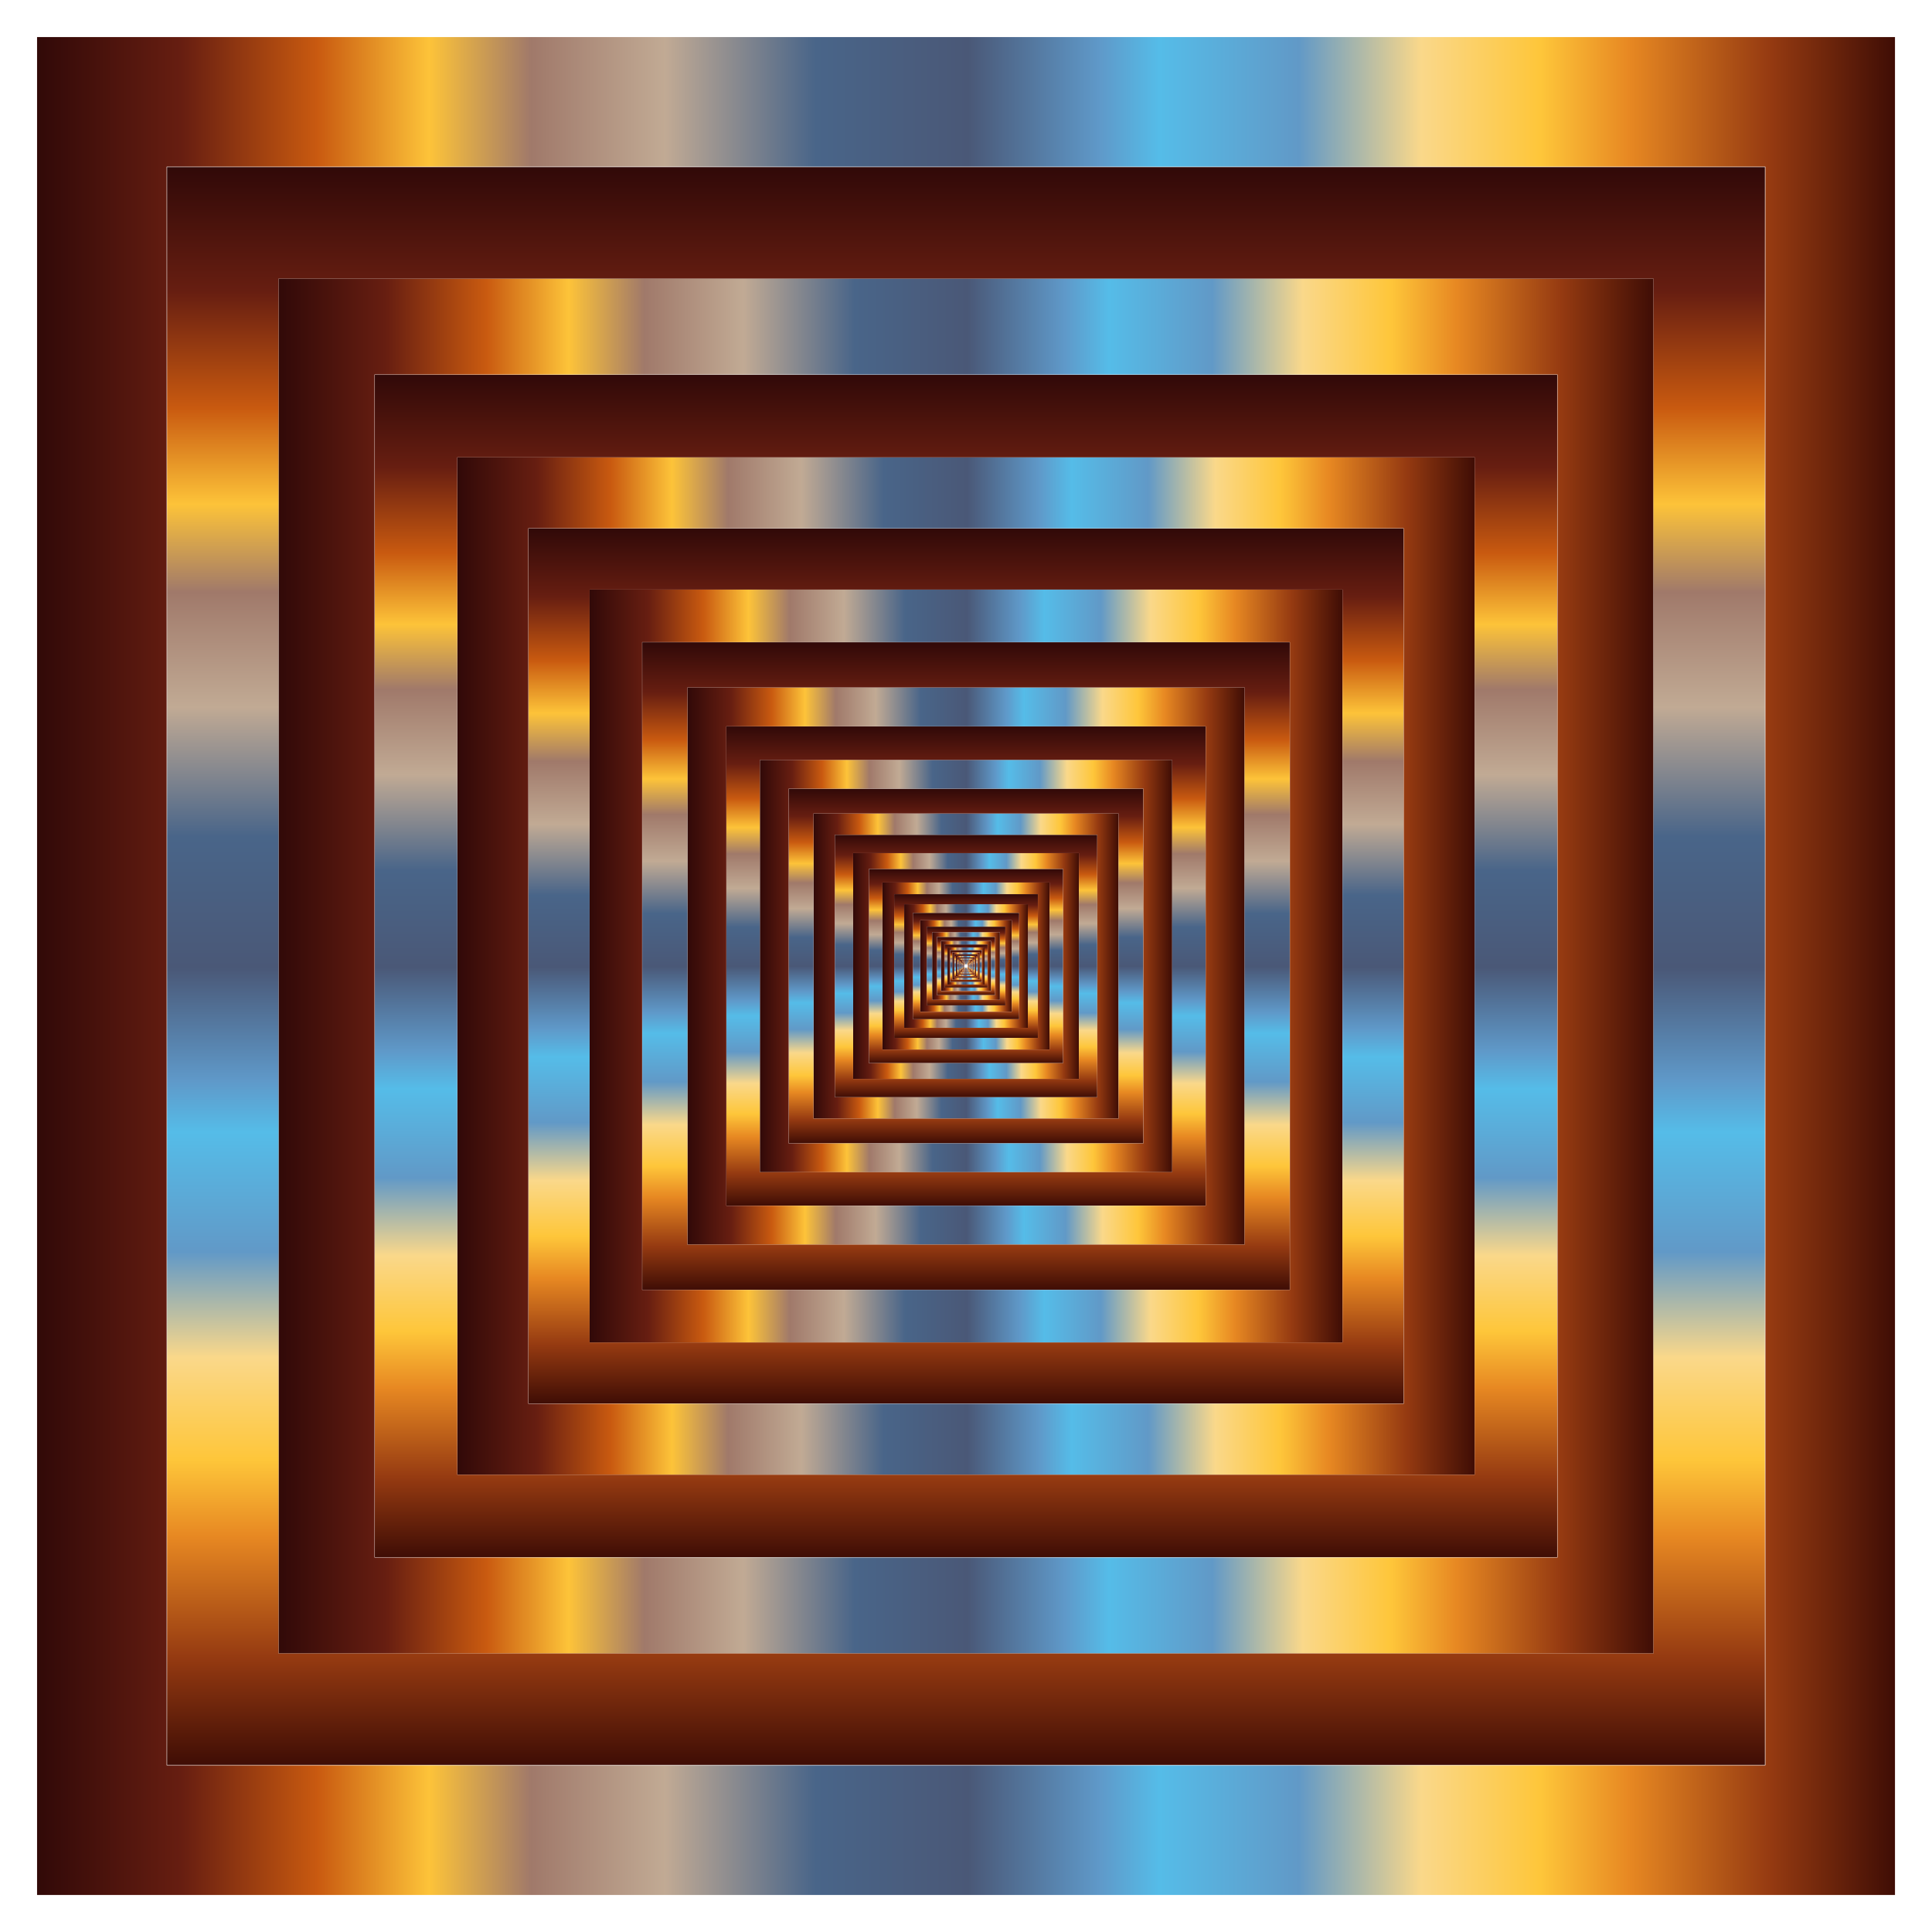
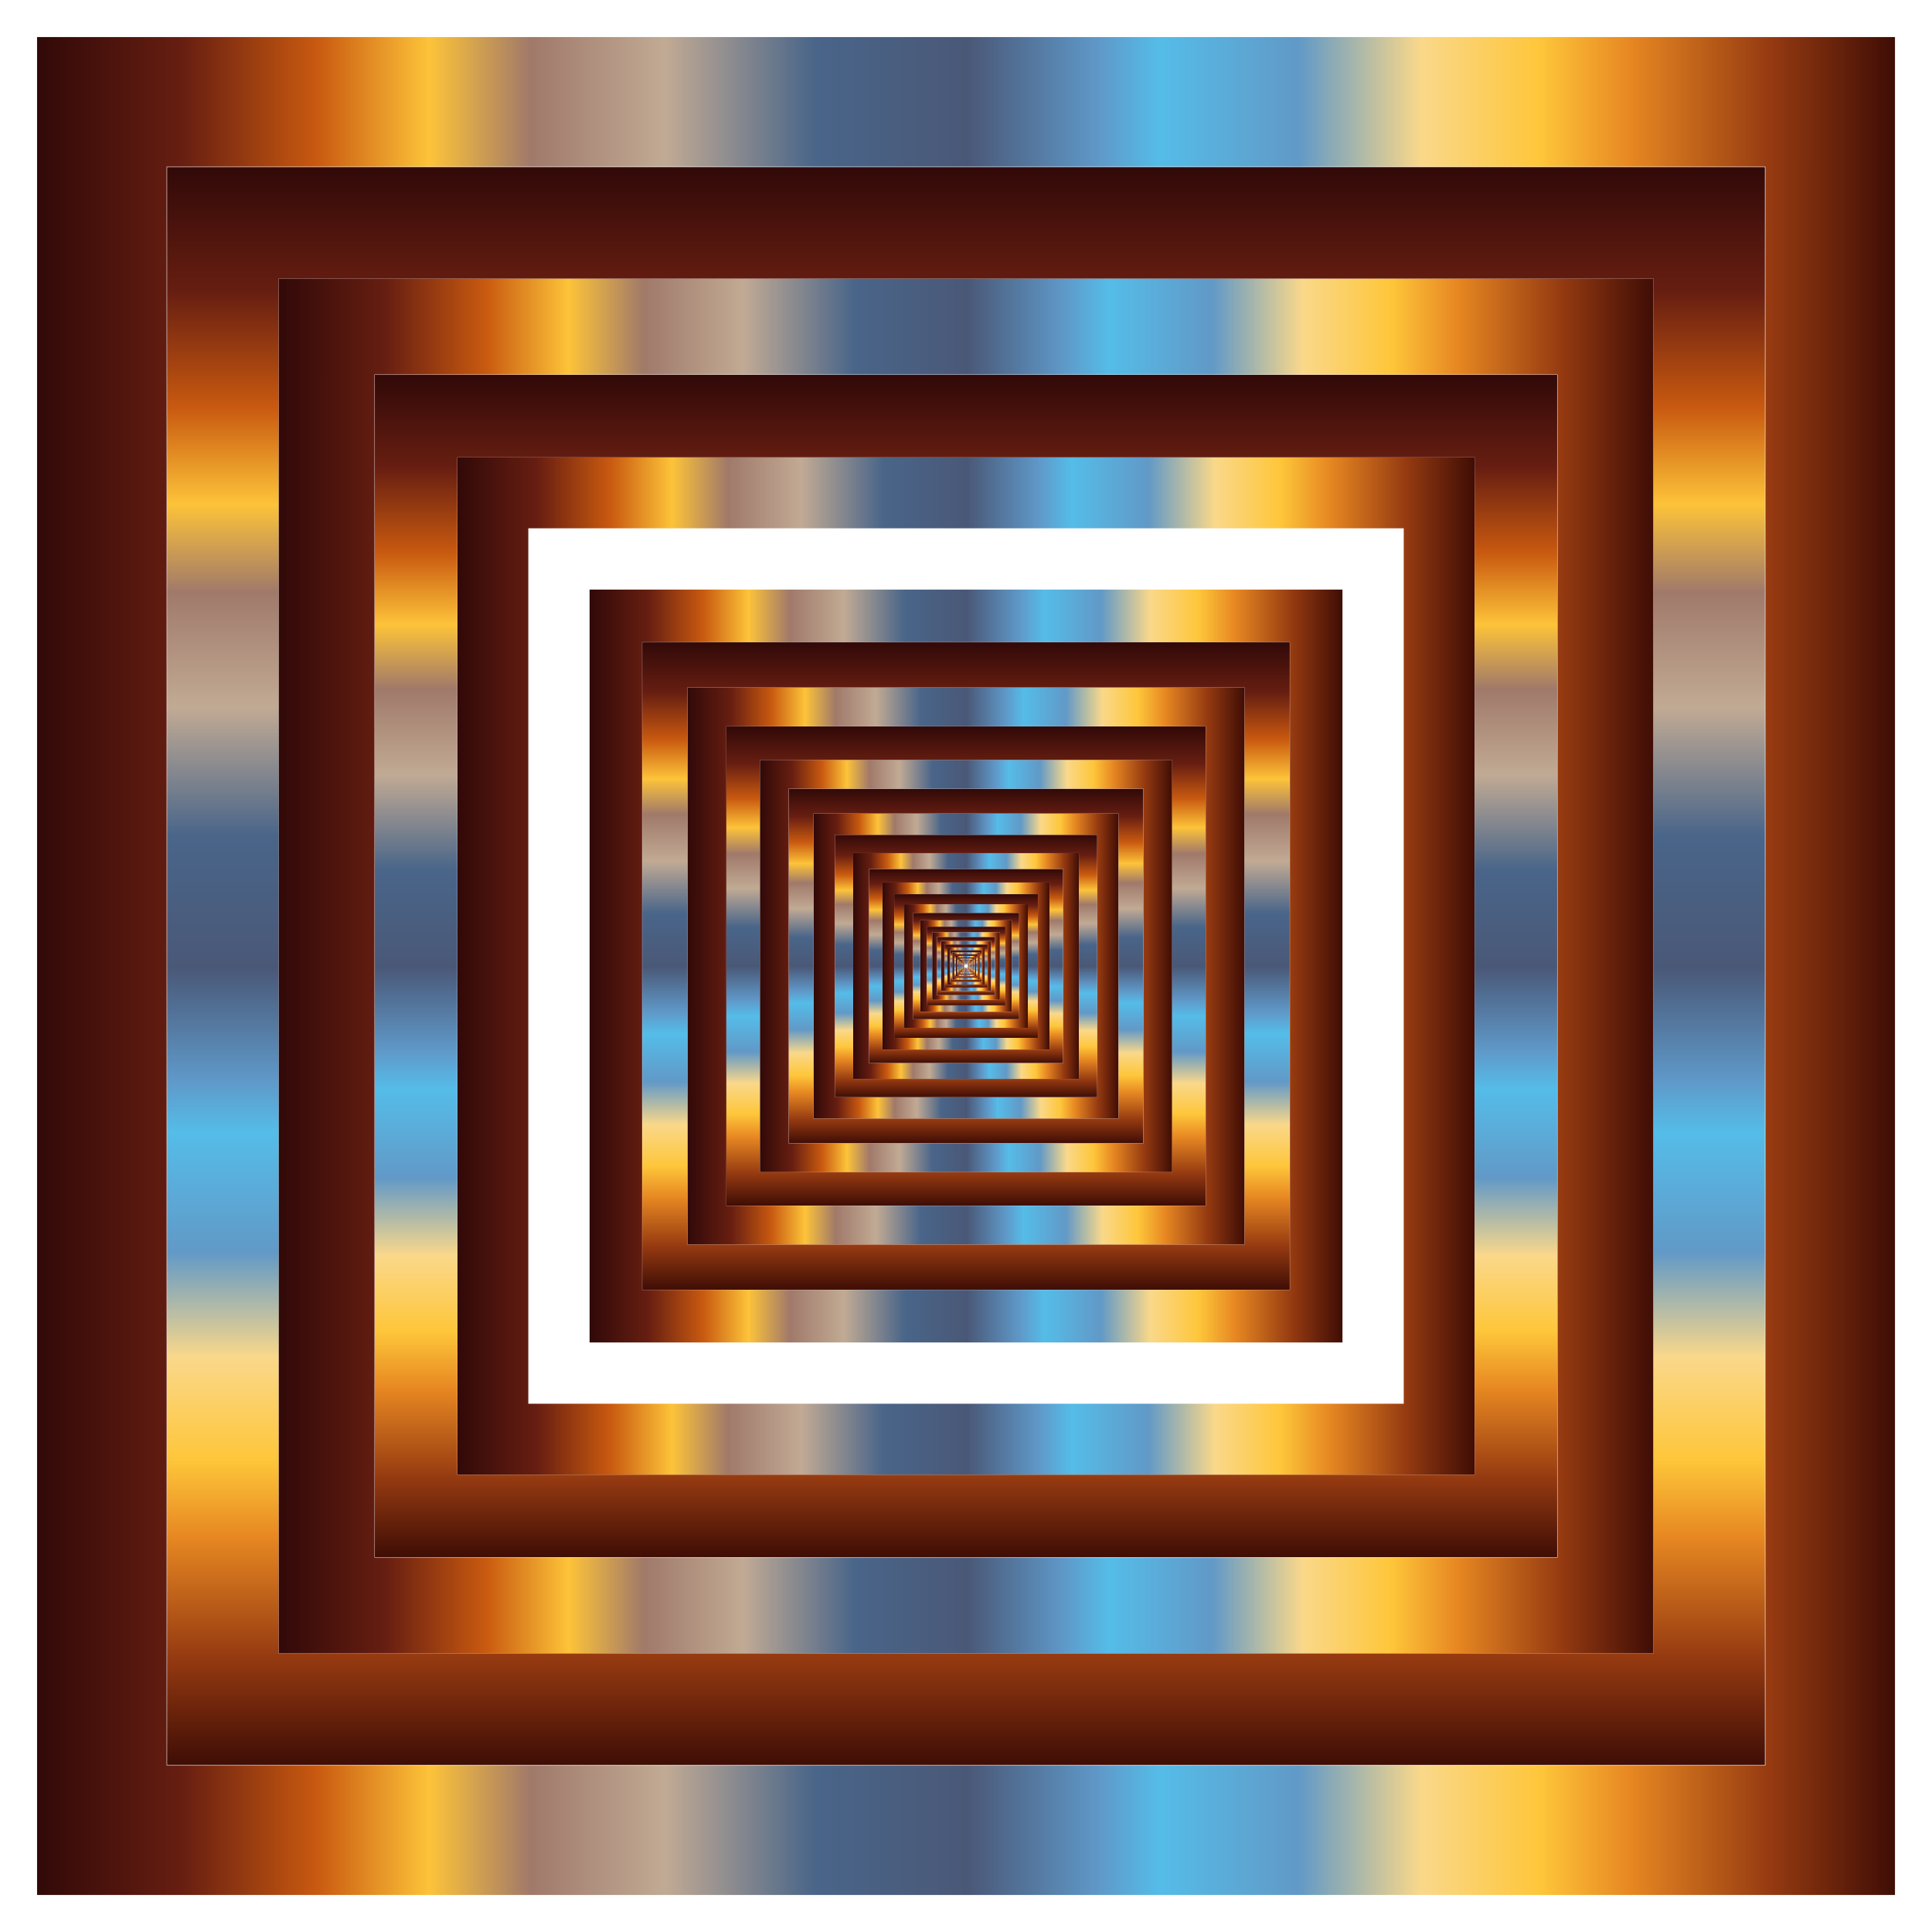
<svg xmlns="http://www.w3.org/2000/svg" enable-background="new 0 0 1663.837 1663.837" version="1.1" viewBox="0 0 1663.8 1663.8" xml:space="preserve">
  <style type="text/css">
	.st0{fill:url(#af);}
	.st1{fill:url(#u);}
	.st2{fill:url(#j);}
	.st3{fill:url(#f);}
	.st4{fill:url(#e);}
	.st5{fill:url(#d);}
	.st6{fill:url(#c);}
	.st7{fill:url(#b);}
	.st8{fill:url(#a);}
	.st9{fill:url(#ap);}
	.st10{fill:url(#ao);}
	.st11{fill:url(#an);}
	.st12{fill:url(#am);}
	.st13{fill:url(#al);}
	.st14{fill:url(#ak);}
	.st15{fill:url(#aj);}
	.st16{fill:url(#ai);}
	.st17{fill:url(#ah);}
	.st18{fill:url(#ag);}
	.st19{fill:url(#ae);}
	.st20{fill:url(#ad);}
	.st21{fill:url(#ac);}
	.st22{fill:url(#ab);}
	.st23{fill:url(#aa);}
	.st24{fill:url(#z);}
	.st25{fill:url(#y);}
	.st26{fill:url(#x);}
	.st27{fill:url(#w);}
	.st28{fill:url(#v);}
	.st29{fill:url(#t);}
	.st30{fill:url(#s);}
	.st31{fill:url(#r);}
	.st32{fill:url(#q);}
	.st33{fill:url(#p);}
	.st34{fill:url(#o);}
	.st35{fill:url(#n);}
	.st36{fill:url(#m);}
	.st37{fill:url(#l);}
	.st38{fill:url(#k);}
	.st39{fill:url(#i);}
	.st40{fill:url(#h);}
	.st41{fill:url(#g);}
</style>
  <linearGradient id="af" x1="830.25" x2="833.59" y1="831.92" y2="831.92" gradientTransform="matrix(6.1232e-17 1 -1 6.1232e-17 1663.8 -6.347e-5)" gradientUnits="userSpaceOnUse">
    <stop stop-color="#310908" offset="0" />
    <stop stop-color="#671E11" offset=".078" />
    <stop stop-color="#C95A10" offset=".151" />
    <stop stop-color="#FDC339" offset=".211" />
    <stop stop-color="#A0796A" offset=".266" />
    <stop stop-color="#C1AA94" offset=".338" />
    <stop stop-color="#496589" offset=".419" />
    <stop stop-color="#4A5877" offset=".501" />
    <stop stop-color="#5F99C9" offset=".572" />
    <stop stop-color="#55BCE8" offset=".604" />
    <stop stop-color="#6199C7" offset=".679" />
    <stop stop-color="#FAD88A" offset=".745" />
    <stop stop-color="#FEC63A" offset=".809" />
    <stop stop-color="#E78822" offset=".857" />
    <stop stop-color="#953A11" offset=".933" />
    <stop stop-color="#3F0D05" offset="1" />
  </linearGradient>
  <path class="st0" d="m833.59 830.25h-3.336v3.336h3.336v-3.336zm-3.103 3.104v-2.871h2.871v2.871h-2.871z" />
  <linearGradient id="u" x1="829.98" x2="833.86" y1="831.92" y2="831.92" gradientUnits="userSpaceOnUse">
    <stop stop-color="#310908" offset="0" />
    <stop stop-color="#671E11" offset=".078" />
    <stop stop-color="#C95A10" offset=".151" />
    <stop stop-color="#FDC339" offset=".211" />
    <stop stop-color="#A0796A" offset=".266" />
    <stop stop-color="#C1AA94" offset=".338" />
    <stop stop-color="#496589" offset=".419" />
    <stop stop-color="#4A5877" offset=".501" />
    <stop stop-color="#5F99C9" offset=".572" />
    <stop stop-color="#55BCE8" offset=".604" />
    <stop stop-color="#6199C7" offset=".679" />
    <stop stop-color="#FAD88A" offset=".745" />
    <stop stop-color="#FEC63A" offset=".809" />
    <stop stop-color="#E78822" offset=".857" />
    <stop stop-color="#953A11" offset=".933" />
    <stop stop-color="#3F0D05" offset="1" />
  </linearGradient>
  <path class="st1" d="m829.98 829.98v3.879h3.879v-3.879h-3.879zm3.608 3.608h-3.338v-3.338h3.338v3.338z" />
  <linearGradient id="j" x1="829.66" x2="834.17" y1="831.92" y2="831.92" gradientTransform="matrix(6.1232e-17 1 -1 6.1232e-17 1663.8 -6.347e-5)" gradientUnits="userSpaceOnUse">
    <stop stop-color="#310908" offset="0" />
    <stop stop-color="#671E11" offset=".078" />
    <stop stop-color="#C95A10" offset=".151" />
    <stop stop-color="#FDC339" offset=".211" />
    <stop stop-color="#A0796A" offset=".266" />
    <stop stop-color="#C1AA94" offset=".338" />
    <stop stop-color="#496589" offset=".419" />
    <stop stop-color="#4A5877" offset=".501" />
    <stop stop-color="#5F99C9" offset=".572" />
    <stop stop-color="#55BCE8" offset=".604" />
    <stop stop-color="#6199C7" offset=".679" />
    <stop stop-color="#FAD88A" offset=".745" />
    <stop stop-color="#FEC63A" offset=".809" />
    <stop stop-color="#E78822" offset=".857" />
    <stop stop-color="#953A11" offset=".933" />
    <stop stop-color="#3F0D05" offset="1" />
  </linearGradient>
  <path class="st2" d="m834.17 829.66h-4.508v4.508h4.508v-4.508zm-4.194 4.194v-3.879h3.879v3.879h-3.879z" />
  <linearGradient id="f" x1="829.3" x2="834.54" y1="831.92" y2="831.92" gradientUnits="userSpaceOnUse">
    <stop stop-color="#310908" offset="0" />
    <stop stop-color="#671E11" offset=".078" />
    <stop stop-color="#C95A10" offset=".151" />
    <stop stop-color="#FDC339" offset=".211" />
    <stop stop-color="#A0796A" offset=".266" />
    <stop stop-color="#C1AA94" offset=".338" />
    <stop stop-color="#496589" offset=".419" />
    <stop stop-color="#4A5877" offset=".501" />
    <stop stop-color="#5F99C9" offset=".572" />
    <stop stop-color="#55BCE8" offset=".604" />
    <stop stop-color="#6199C7" offset=".679" />
    <stop stop-color="#FAD88A" offset=".745" />
    <stop stop-color="#FEC63A" offset=".809" />
    <stop stop-color="#E78822" offset=".857" />
    <stop stop-color="#953A11" offset=".933" />
    <stop stop-color="#3F0D05" offset="1" />
  </linearGradient>
  <path class="st3" d="m829.3 829.3v5.242h5.242v-5.242h-5.242zm4.877 4.877h-4.511v-4.511h4.511v4.511z" />
  <linearGradient id="e" x1="828.87" x2="834.96" y1="831.92" y2="831.92" gradientTransform="matrix(6.1232e-17 1 -1 6.1232e-17 1663.8 -6.347e-5)" gradientUnits="userSpaceOnUse">
    <stop stop-color="#310908" offset="0" />
    <stop stop-color="#671E11" offset=".078" />
    <stop stop-color="#C95A10" offset=".151" />
    <stop stop-color="#FDC339" offset=".211" />
    <stop stop-color="#A0796A" offset=".266" />
    <stop stop-color="#C1AA94" offset=".338" />
    <stop stop-color="#496589" offset=".419" />
    <stop stop-color="#4A5877" offset=".501" />
    <stop stop-color="#5F99C9" offset=".572" />
    <stop stop-color="#55BCE8" offset=".604" />
    <stop stop-color="#6199C7" offset=".679" />
    <stop stop-color="#FAD88A" offset=".745" />
    <stop stop-color="#FEC63A" offset=".809" />
    <stop stop-color="#E78822" offset=".857" />
    <stop stop-color="#953A11" offset=".933" />
    <stop stop-color="#3F0D05" offset="1" />
  </linearGradient>
  <path class="st4" d="m834.96 828.87h-6.092v6.092h6.092v-6.092zm-5.668 5.667v-5.242h5.242v5.242h-5.242z" />
  <linearGradient id="d" x1="828.38" x2="835.46" y1="831.92" y2="831.92" gradientUnits="userSpaceOnUse">
    <stop stop-color="#310908" offset="0" />
    <stop stop-color="#671E11" offset=".078" />
    <stop stop-color="#C95A10" offset=".151" />
    <stop stop-color="#FDC339" offset=".211" />
    <stop stop-color="#A0796A" offset=".266" />
    <stop stop-color="#C1AA94" offset=".338" />
    <stop stop-color="#496589" offset=".419" />
    <stop stop-color="#4A5877" offset=".501" />
    <stop stop-color="#5F99C9" offset=".572" />
    <stop stop-color="#55BCE8" offset=".604" />
    <stop stop-color="#6199C7" offset=".679" />
    <stop stop-color="#FAD88A" offset=".745" />
    <stop stop-color="#FEC63A" offset=".809" />
    <stop stop-color="#E78822" offset=".857" />
    <stop stop-color="#953A11" offset=".933" />
    <stop stop-color="#3F0D05" offset="1" />
  </linearGradient>
  <path class="st5" d="m828.38 828.38v7.084h7.084v-7.084h-7.084zm6.59 6.59h-6.096v-6.096h6.096v6.096z" />
  <linearGradient id="c" x1="827.8" x2="836.03" y1="831.92" y2="831.92" gradientTransform="matrix(6.1232e-17 1 -1 6.1232e-17 1663.8 -6.347e-5)" gradientUnits="userSpaceOnUse">
    <stop stop-color="#310908" offset="0" />
    <stop stop-color="#671E11" offset=".078" />
    <stop stop-color="#C95A10" offset=".151" />
    <stop stop-color="#FDC339" offset=".211" />
    <stop stop-color="#A0796A" offset=".266" />
    <stop stop-color="#C1AA94" offset=".338" />
    <stop stop-color="#496589" offset=".419" />
    <stop stop-color="#4A5877" offset=".501" />
    <stop stop-color="#5F99C9" offset=".572" />
    <stop stop-color="#55BCE8" offset=".604" />
    <stop stop-color="#6199C7" offset=".679" />
    <stop stop-color="#FAD88A" offset=".745" />
    <stop stop-color="#FEC63A" offset=".809" />
    <stop stop-color="#E78822" offset=".857" />
    <stop stop-color="#953A11" offset=".933" />
    <stop stop-color="#3F0D05" offset="1" />
  </linearGradient>
  <path class="st6" d="m836.04 827.8h-8.233v8.233h8.233v-8.233zm-7.659 7.658v-7.084h7.084v7.084h-7.084z" />
  <linearGradient id="b" x1="827.13" x2="836.7" y1="831.92" y2="831.92" gradientUnits="userSpaceOnUse">
    <stop stop-color="#310908" offset="0" />
    <stop stop-color="#671E11" offset=".078" />
    <stop stop-color="#C95A10" offset=".151" />
    <stop stop-color="#FDC339" offset=".211" />
    <stop stop-color="#A0796A" offset=".266" />
    <stop stop-color="#C1AA94" offset=".338" />
    <stop stop-color="#496589" offset=".419" />
    <stop stop-color="#4A5877" offset=".501" />
    <stop stop-color="#5F99C9" offset=".572" />
    <stop stop-color="#55BCE8" offset=".604" />
    <stop stop-color="#6199C7" offset=".679" />
    <stop stop-color="#FAD88A" offset=".745" />
    <stop stop-color="#FEC63A" offset=".809" />
    <stop stop-color="#E78822" offset=".857" />
    <stop stop-color="#953A11" offset=".933" />
    <stop stop-color="#3F0D05" offset="1" />
  </linearGradient>
  <path class="st7" d="m827.13 827.13v9.573h9.573v-9.573h-9.573zm8.905 8.905h-8.237v-8.237h8.237v8.237z" />
  <linearGradient id="a" x1="826.36" x2="837.48" y1="831.92" y2="831.92" gradientTransform="matrix(6.1232e-17 1 -1 6.1232e-17 1663.8 -6.347e-5)" gradientUnits="userSpaceOnUse">
    <stop stop-color="#310908" offset="0" />
    <stop stop-color="#671E11" offset=".078" />
    <stop stop-color="#C95A10" offset=".151" />
    <stop stop-color="#FDC339" offset=".211" />
    <stop stop-color="#A0796A" offset=".266" />
    <stop stop-color="#C1AA94" offset=".338" />
    <stop stop-color="#496589" offset=".419" />
    <stop stop-color="#4A5877" offset=".501" />
    <stop stop-color="#5F99C9" offset=".572" />
    <stop stop-color="#55BCE8" offset=".604" />
    <stop stop-color="#6199C7" offset=".679" />
    <stop stop-color="#FAD88A" offset=".745" />
    <stop stop-color="#FEC63A" offset=".809" />
    <stop stop-color="#E78822" offset=".857" />
    <stop stop-color="#953A11" offset=".933" />
    <stop stop-color="#3F0D05" offset="1" />
  </linearGradient>
  <path class="st8" d="m837.48 826.36h-11.126v11.126h11.126v-11.126zm-10.349 10.35v-9.573h9.573v9.573h-9.573z" />
  <linearGradient id="ap" x1="825.45" x2="838.39" y1="831.92" y2="831.92" gradientUnits="userSpaceOnUse">
    <stop stop-color="#310908" offset="0" />
    <stop stop-color="#671E11" offset=".078" />
    <stop stop-color="#C95A10" offset=".151" />
    <stop stop-color="#FDC339" offset=".211" />
    <stop stop-color="#A0796A" offset=".266" />
    <stop stop-color="#C1AA94" offset=".338" />
    <stop stop-color="#496589" offset=".419" />
    <stop stop-color="#4A5877" offset=".501" />
    <stop stop-color="#5F99C9" offset=".572" />
    <stop stop-color="#55BCE8" offset=".604" />
    <stop stop-color="#6199C7" offset=".679" />
    <stop stop-color="#FAD88A" offset=".745" />
    <stop stop-color="#FEC63A" offset=".809" />
    <stop stop-color="#E78822" offset=".857" />
    <stop stop-color="#953A11" offset=".933" />
    <stop stop-color="#3F0D05" offset="1" />
  </linearGradient>
  <path class="st9" d="m825.45 825.45v12.937h12.937v-12.937h-12.937zm12.034 12.034h-11.132v-11.132h11.132v11.132z" />
  <linearGradient id="ao" x1="824.4" x2="839.44" y1="831.92" y2="831.92" gradientTransform="matrix(6.1232e-17 1 -1 6.1232e-17 1663.8 -6.347e-5)" gradientUnits="userSpaceOnUse">
    <stop stop-color="#310908" offset="0" />
    <stop stop-color="#671E11" offset=".078" />
    <stop stop-color="#C95A10" offset=".151" />
    <stop stop-color="#FDC339" offset=".211" />
    <stop stop-color="#A0796A" offset=".266" />
    <stop stop-color="#C1AA94" offset=".338" />
    <stop stop-color="#496589" offset=".419" />
    <stop stop-color="#4A5877" offset=".501" />
    <stop stop-color="#5F99C9" offset=".572" />
    <stop stop-color="#55BCE8" offset=".604" />
    <stop stop-color="#6199C7" offset=".679" />
    <stop stop-color="#FAD88A" offset=".745" />
    <stop stop-color="#FEC63A" offset=".809" />
    <stop stop-color="#E78822" offset=".857" />
    <stop stop-color="#953A11" offset=".933" />
    <stop stop-color="#3F0D05" offset="1" />
  </linearGradient>
  <path class="st10" d="m839.44 824.4h-15.035v15.035h15.035v-15.035zm-13.986 13.986v-12.937h12.937v12.937h-12.937z" />
  <linearGradient id="an" x1="823.18" x2="840.66" y1="831.92" y2="831.92" gradientUnits="userSpaceOnUse">
    <stop stop-color="#310908" offset="0" />
    <stop stop-color="#671E11" offset=".078" />
    <stop stop-color="#C95A10" offset=".151" />
    <stop stop-color="#FDC339" offset=".211" />
    <stop stop-color="#A0796A" offset=".266" />
    <stop stop-color="#C1AA94" offset=".338" />
    <stop stop-color="#496589" offset=".419" />
    <stop stop-color="#4A5877" offset=".501" />
    <stop stop-color="#5F99C9" offset=".572" />
    <stop stop-color="#55BCE8" offset=".604" />
    <stop stop-color="#6199C7" offset=".679" />
    <stop stop-color="#FAD88A" offset=".745" />
    <stop stop-color="#FEC63A" offset=".809" />
    <stop stop-color="#E78822" offset=".857" />
    <stop stop-color="#953A11" offset=".933" />
    <stop stop-color="#3F0D05" offset="1" />
  </linearGradient>
  <path class="st11" d="m823.18 823.18v17.482h17.482v-17.482h-17.482zm16.263 16.263h-15.043v-15.043h15.043v15.043z" />
  <linearGradient id="am" x1="821.76" x2="842.08" y1="831.92" y2="831.92" gradientTransform="matrix(6.1232e-17 1 -1 6.1232e-17 1663.8 -6.347e-5)" gradientUnits="userSpaceOnUse">
    <stop stop-color="#310908" offset="0" />
    <stop stop-color="#671E11" offset=".078" />
    <stop stop-color="#C95A10" offset=".151" />
    <stop stop-color="#FDC339" offset=".211" />
    <stop stop-color="#A0796A" offset=".266" />
    <stop stop-color="#C1AA94" offset=".338" />
    <stop stop-color="#496589" offset=".419" />
    <stop stop-color="#4A5877" offset=".501" />
    <stop stop-color="#5F99C9" offset=".572" />
    <stop stop-color="#55BCE8" offset=".604" />
    <stop stop-color="#6199C7" offset=".679" />
    <stop stop-color="#FAD88A" offset=".745" />
    <stop stop-color="#FEC63A" offset=".809" />
    <stop stop-color="#E78822" offset=".857" />
    <stop stop-color="#953A11" offset=".933" />
    <stop stop-color="#3F0D05" offset="1" />
  </linearGradient>
  <path class="st12" d="m842.08 821.76h-20.317v20.317h20.317v-20.317zm-18.9 18.899v-17.482h17.482v17.482h-17.482z" />
  <linearGradient id="al" x1="820.11" x2="843.73" y1="831.92" y2="831.92" gradientUnits="userSpaceOnUse">
    <stop stop-color="#310908" offset="0" />
    <stop stop-color="#671E11" offset=".078" />
    <stop stop-color="#C95A10" offset=".151" />
    <stop stop-color="#FDC339" offset=".211" />
    <stop stop-color="#A0796A" offset=".266" />
    <stop stop-color="#C1AA94" offset=".338" />
    <stop stop-color="#496589" offset=".419" />
    <stop stop-color="#4A5877" offset=".501" />
    <stop stop-color="#5F99C9" offset=".572" />
    <stop stop-color="#55BCE8" offset=".604" />
    <stop stop-color="#6199C7" offset=".679" />
    <stop stop-color="#FAD88A" offset=".745" />
    <stop stop-color="#FEC63A" offset=".809" />
    <stop stop-color="#E78822" offset=".857" />
    <stop stop-color="#953A11" offset=".933" />
    <stop stop-color="#3F0D05" offset="1" />
  </linearGradient>
  <path class="st13" d="m820.11 820.11v23.625h23.625v-23.625h-23.625zm21.976 21.976h-20.328v-20.328h20.328v20.328z" />
  <linearGradient id="ak" x1="818.19" x2="845.65" y1="831.92" y2="831.92" gradientTransform="matrix(6.1232e-17 1 -1 6.1232e-17 1663.8 -6.347e-5)" gradientUnits="userSpaceOnUse">
    <stop stop-color="#310908" offset="0" />
    <stop stop-color="#671E11" offset=".078" />
    <stop stop-color="#C95A10" offset=".151" />
    <stop stop-color="#FDC339" offset=".211" />
    <stop stop-color="#A0796A" offset=".266" />
    <stop stop-color="#C1AA94" offset=".338" />
    <stop stop-color="#496589" offset=".419" />
    <stop stop-color="#4A5877" offset=".501" />
    <stop stop-color="#5F99C9" offset=".572" />
    <stop stop-color="#55BCE8" offset=".604" />
    <stop stop-color="#6199C7" offset=".679" />
    <stop stop-color="#FAD88A" offset=".745" />
    <stop stop-color="#FEC63A" offset=".809" />
    <stop stop-color="#E78822" offset=".857" />
    <stop stop-color="#953A11" offset=".933" />
    <stop stop-color="#3F0D05" offset="1" />
  </linearGradient>
  <path class="st14" d="m845.65 818.19h-27.456v27.456h27.456v-27.456zm-25.54 25.541v-23.625h23.625v23.625h-23.625z" />
  <linearGradient id="aj" x1="815.96" x2="847.88" y1="831.92" y2="831.92" gradientUnits="userSpaceOnUse">
    <stop stop-color="#310908" offset="0" />
    <stop stop-color="#671E11" offset=".078" />
    <stop stop-color="#C95A10" offset=".151" />
    <stop stop-color="#FDC339" offset=".211" />
    <stop stop-color="#A0796A" offset=".266" />
    <stop stop-color="#C1AA94" offset=".338" />
    <stop stop-color="#496589" offset=".419" />
    <stop stop-color="#4A5877" offset=".501" />
    <stop stop-color="#5F99C9" offset=".572" />
    <stop stop-color="#55BCE8" offset=".604" />
    <stop stop-color="#6199C7" offset=".679" />
    <stop stop-color="#FAD88A" offset=".745" />
    <stop stop-color="#FEC63A" offset=".809" />
    <stop stop-color="#E78822" offset=".857" />
    <stop stop-color="#953A11" offset=".933" />
    <stop stop-color="#3F0D05" offset="1" />
  </linearGradient>
  <path class="st15" d="m815.96 815.96v31.925h31.925v-31.925h-31.925zm29.698 29.698h-27.471v-27.471h27.471v27.471z" />
  <linearGradient id="ai" x1="813.37" x2="850.47" y1="831.92" y2="831.92" gradientTransform="matrix(6.1232e-17 1 -1 6.1232e-17 1663.8 -6.347e-5)" gradientUnits="userSpaceOnUse">
    <stop stop-color="#310908" offset="0" />
    <stop stop-color="#671E11" offset=".078" />
    <stop stop-color="#C95A10" offset=".151" />
    <stop stop-color="#FDC339" offset=".211" />
    <stop stop-color="#A0796A" offset=".266" />
    <stop stop-color="#C1AA94" offset=".338" />
    <stop stop-color="#496589" offset=".419" />
    <stop stop-color="#4A5877" offset=".501" />
    <stop stop-color="#5F99C9" offset=".572" />
    <stop stop-color="#55BCE8" offset=".604" />
    <stop stop-color="#6199C7" offset=".679" />
    <stop stop-color="#FAD88A" offset=".745" />
    <stop stop-color="#FEC63A" offset=".809" />
    <stop stop-color="#E78822" offset=".857" />
    <stop stop-color="#953A11" offset=".933" />
    <stop stop-color="#3F0D05" offset="1" />
  </linearGradient>
  <path class="st16" d="m850.47 813.37h-37.102v37.102h37.102v-37.102zm-34.513 34.514v-31.925h31.925v31.925h-31.925z" />
  <linearGradient id="ah" x1="810.35" x2="853.49" y1="831.92" y2="831.92" gradientUnits="userSpaceOnUse">
    <stop stop-color="#310908" offset="0" />
    <stop stop-color="#671E11" offset=".078" />
    <stop stop-color="#C95A10" offset=".151" />
    <stop stop-color="#FDC339" offset=".211" />
    <stop stop-color="#A0796A" offset=".266" />
    <stop stop-color="#C1AA94" offset=".338" />
    <stop stop-color="#496589" offset=".419" />
    <stop stop-color="#4A5877" offset=".501" />
    <stop stop-color="#5F99C9" offset=".572" />
    <stop stop-color="#55BCE8" offset=".604" />
    <stop stop-color="#6199C7" offset=".679" />
    <stop stop-color="#FAD88A" offset=".745" />
    <stop stop-color="#FEC63A" offset=".809" />
    <stop stop-color="#E78822" offset=".857" />
    <stop stop-color="#953A11" offset=".933" />
    <stop stop-color="#3F0D05" offset="1" />
  </linearGradient>
  <path class="st17" d="m810.35 810.35v43.142h43.142v-43.142h-43.142zm40.132 40.132h-37.122v-37.122h37.122v37.122z" />
  <linearGradient id="ag" x1="806.85" x2="856.99" y1="831.92" y2="831.92" gradientTransform="matrix(6.1232e-17 1 -1 6.1232e-17 1663.8 -6.347e-5)" gradientUnits="userSpaceOnUse">
    <stop stop-color="#310908" offset="0" />
    <stop stop-color="#671E11" offset=".078" />
    <stop stop-color="#C95A10" offset=".151" />
    <stop stop-color="#FDC339" offset=".211" />
    <stop stop-color="#A0796A" offset=".266" />
    <stop stop-color="#C1AA94" offset=".338" />
    <stop stop-color="#496589" offset=".419" />
    <stop stop-color="#4A5877" offset=".501" />
    <stop stop-color="#5F99C9" offset=".572" />
    <stop stop-color="#55BCE8" offset=".604" />
    <stop stop-color="#6199C7" offset=".679" />
    <stop stop-color="#FAD88A" offset=".745" />
    <stop stop-color="#FEC63A" offset=".809" />
    <stop stop-color="#E78822" offset=".857" />
    <stop stop-color="#953A11" offset=".933" />
    <stop stop-color="#3F0D05" offset="1" />
  </linearGradient>
  <path class="st18" d="m856.99 806.85h-50.138v50.138h50.138v-50.138zm-46.64 46.64v-43.142h43.142v43.142h-43.142z" />
  <linearGradient id="ae" x1="802.77" x2="861.07" y1="831.92" y2="831.92" gradientUnits="userSpaceOnUse">
    <stop stop-color="#310908" offset="0" />
    <stop stop-color="#671E11" offset=".078" />
    <stop stop-color="#C95A10" offset=".151" />
    <stop stop-color="#FDC339" offset=".211" />
    <stop stop-color="#A0796A" offset=".266" />
    <stop stop-color="#C1AA94" offset=".338" />
    <stop stop-color="#496589" offset=".419" />
    <stop stop-color="#4A5877" offset=".501" />
    <stop stop-color="#5F99C9" offset=".572" />
    <stop stop-color="#55BCE8" offset=".604" />
    <stop stop-color="#6199C7" offset=".679" />
    <stop stop-color="#FAD88A" offset=".745" />
    <stop stop-color="#FEC63A" offset=".809" />
    <stop stop-color="#E78822" offset=".857" />
    <stop stop-color="#953A11" offset=".933" />
    <stop stop-color="#3F0D05" offset="1" />
  </linearGradient>
  <path class="st19" d="m802.77 802.77v58.3h58.3v-58.3h-58.3zm54.233 54.233h-50.165v-50.165h50.165v50.165z" />
  <linearGradient id="ad" x1="798.04" x2="865.8" y1="831.92" y2="831.92" gradientTransform="matrix(6.1232e-17 1 -1 6.1232e-17 1663.8 -6.347e-5)" gradientUnits="userSpaceOnUse">
    <stop stop-color="#310908" offset="0" />
    <stop stop-color="#671E11" offset=".078" />
    <stop stop-color="#C95A10" offset=".151" />
    <stop stop-color="#FDC339" offset=".211" />
    <stop stop-color="#A0796A" offset=".266" />
    <stop stop-color="#C1AA94" offset=".338" />
    <stop stop-color="#496589" offset=".419" />
    <stop stop-color="#4A5877" offset=".501" />
    <stop stop-color="#5F99C9" offset=".572" />
    <stop stop-color="#55BCE8" offset=".604" />
    <stop stop-color="#6199C7" offset=".679" />
    <stop stop-color="#FAD88A" offset=".745" />
    <stop stop-color="#FEC63A" offset=".809" />
    <stop stop-color="#E78822" offset=".857" />
    <stop stop-color="#953A11" offset=".933" />
    <stop stop-color="#3F0D05" offset="1" />
  </linearGradient>
  <path class="st20" d="m865.8 798.04h-67.754v67.754h67.754v-67.754zm-63.027 63.027v-58.3h58.3v58.3h-58.3z" />
  <linearGradient id="ac" x1="792.53" x2="871.31" y1="831.92" y2="831.92" gradientUnits="userSpaceOnUse">
    <stop stop-color="#310908" offset="0" />
    <stop stop-color="#671E11" offset=".078" />
    <stop stop-color="#C95A10" offset=".151" />
    <stop stop-color="#FDC339" offset=".211" />
    <stop stop-color="#A0796A" offset=".266" />
    <stop stop-color="#C1AA94" offset=".338" />
    <stop stop-color="#496589" offset=".419" />
    <stop stop-color="#4A5877" offset=".501" />
    <stop stop-color="#5F99C9" offset=".572" />
    <stop stop-color="#55BCE8" offset=".604" />
    <stop stop-color="#6199C7" offset=".679" />
    <stop stop-color="#FAD88A" offset=".745" />
    <stop stop-color="#FEC63A" offset=".809" />
    <stop stop-color="#E78822" offset=".857" />
    <stop stop-color="#953A11" offset=".933" />
    <stop stop-color="#3F0D05" offset="1" />
  </linearGradient>
  <path class="st21" d="m792.53 792.53v78.784h78.784v-78.784h-78.784zm73.288 73.288h-67.791v-67.791h67.791v67.791z" />
  <linearGradient id="ab" x1="786.14" x2="877.7" y1="831.92" y2="831.92" gradientTransform="matrix(6.1232e-17 1 -1 6.1232e-17 1663.8 -6.347e-5)" gradientUnits="userSpaceOnUse">
    <stop stop-color="#310908" offset="0" />
    <stop stop-color="#671E11" offset=".078" />
    <stop stop-color="#C95A10" offset=".151" />
    <stop stop-color="#FDC339" offset=".211" />
    <stop stop-color="#A0796A" offset=".266" />
    <stop stop-color="#C1AA94" offset=".338" />
    <stop stop-color="#496589" offset=".419" />
    <stop stop-color="#4A5877" offset=".501" />
    <stop stop-color="#5F99C9" offset=".572" />
    <stop stop-color="#55BCE8" offset=".604" />
    <stop stop-color="#6199C7" offset=".679" />
    <stop stop-color="#FAD88A" offset=".745" />
    <stop stop-color="#FEC63A" offset=".809" />
    <stop stop-color="#E78822" offset=".857" />
    <stop stop-color="#953A11" offset=".933" />
    <stop stop-color="#3F0D05" offset="1" />
  </linearGradient>
  <path class="st22" d="m877.7 786.14h-91.56v91.56h91.56v-91.56zm-85.172 85.172v-78.784h78.784v78.784h-78.784z" />
  <linearGradient id="aa" x1="778.69" x2="885.15" y1="831.92" y2="831.92" gradientUnits="userSpaceOnUse">
    <stop stop-color="#310908" offset="0" />
    <stop stop-color="#671E11" offset=".078" />
    <stop stop-color="#C95A10" offset=".151" />
    <stop stop-color="#FDC339" offset=".211" />
    <stop stop-color="#A0796A" offset=".266" />
    <stop stop-color="#C1AA94" offset=".338" />
    <stop stop-color="#496589" offset=".419" />
    <stop stop-color="#4A5877" offset=".501" />
    <stop stop-color="#5F99C9" offset=".572" />
    <stop stop-color="#55BCE8" offset=".604" />
    <stop stop-color="#6199C7" offset=".679" />
    <stop stop-color="#FAD88A" offset=".745" />
    <stop stop-color="#FEC63A" offset=".809" />
    <stop stop-color="#E78822" offset=".857" />
    <stop stop-color="#953A11" offset=".933" />
    <stop stop-color="#3F0D05" offset="1" />
  </linearGradient>
  <path class="st23" d="m778.69 778.69v106.46h106.46v-106.46h-106.46zm99.037 99.037h-91.609v-91.609h91.609v91.609z" />
  <linearGradient id="z" x1="770.05" x2="893.78" y1="831.92" y2="831.92" gradientTransform="matrix(6.1232e-17 1 -1 6.1232e-17 1663.8 -6.347e-5)" gradientUnits="userSpaceOnUse">
    <stop stop-color="#310908" offset="0" />
    <stop stop-color="#671E11" offset=".078" />
    <stop stop-color="#C95A10" offset=".151" />
    <stop stop-color="#FDC339" offset=".211" />
    <stop stop-color="#A0796A" offset=".266" />
    <stop stop-color="#C1AA94" offset=".338" />
    <stop stop-color="#496589" offset=".419" />
    <stop stop-color="#4A5877" offset=".501" />
    <stop stop-color="#5F99C9" offset=".572" />
    <stop stop-color="#55BCE8" offset=".604" />
    <stop stop-color="#6199C7" offset=".679" />
    <stop stop-color="#FAD88A" offset=".745" />
    <stop stop-color="#FEC63A" offset=".809" />
    <stop stop-color="#E78822" offset=".857" />
    <stop stop-color="#953A11" offset=".933" />
    <stop stop-color="#3F0D05" offset="1" />
  </linearGradient>
  <path class="st24" d="m893.78 770.05h-123.73v123.73h123.73v-123.73zm-115.1 115.1v-106.46h106.46v106.46h-106.46z" />
  <linearGradient id="y" x1="759.98" x2="903.85" y1="831.92" y2="831.92" gradientUnits="userSpaceOnUse">
    <stop stop-color="#310908" offset="0" />
    <stop stop-color="#671E11" offset=".078" />
    <stop stop-color="#C95A10" offset=".151" />
    <stop stop-color="#FDC339" offset=".211" />
    <stop stop-color="#A0796A" offset=".266" />
    <stop stop-color="#C1AA94" offset=".338" />
    <stop stop-color="#496589" offset=".419" />
    <stop stop-color="#4A5877" offset=".501" />
    <stop stop-color="#5F99C9" offset=".572" />
    <stop stop-color="#55BCE8" offset=".604" />
    <stop stop-color="#6199C7" offset=".679" />
    <stop stop-color="#FAD88A" offset=".745" />
    <stop stop-color="#FEC63A" offset=".809" />
    <stop stop-color="#E78822" offset=".857" />
    <stop stop-color="#953A11" offset=".933" />
    <stop stop-color="#3F0D05" offset="1" />
  </linearGradient>
  <path class="st25" d="m759.98 759.98v143.87h143.87v-143.87h-143.87zm133.83 133.83h-123.8v-123.8h123.8v123.8z" />
  <linearGradient id="x" x1="748.32" x2="915.52" y1="831.92" y2="831.92" gradientTransform="matrix(6.1232e-17 1 -1 6.1232e-17 1663.8 -6.347e-5)" gradientUnits="userSpaceOnUse">
    <stop stop-color="#310908" offset="0" />
    <stop stop-color="#671E11" offset=".078" />
    <stop stop-color="#C95A10" offset=".151" />
    <stop stop-color="#FDC339" offset=".211" />
    <stop stop-color="#A0796A" offset=".266" />
    <stop stop-color="#C1AA94" offset=".338" />
    <stop stop-color="#496589" offset=".419" />
    <stop stop-color="#4A5877" offset=".501" />
    <stop stop-color="#5F99C9" offset=".572" />
    <stop stop-color="#55BCE8" offset=".604" />
    <stop stop-color="#6199C7" offset=".679" />
    <stop stop-color="#FAD88A" offset=".745" />
    <stop stop-color="#FEC63A" offset=".809" />
    <stop stop-color="#E78822" offset=".857" />
    <stop stop-color="#953A11" offset=".933" />
    <stop stop-color="#3F0D05" offset="1" />
  </linearGradient>
  <path class="st26" d="m915.52 748.32h-167.2v167.2h167.2v-167.2zm-155.54 155.54v-143.87h143.87v143.87h-143.87z" />
  <linearGradient id="w" x1="734.71" x2="929.13" y1="831.92" y2="831.92" gradientUnits="userSpaceOnUse">
    <stop stop-color="#310908" offset="0" />
    <stop stop-color="#671E11" offset=".078" />
    <stop stop-color="#C95A10" offset=".151" />
    <stop stop-color="#FDC339" offset=".211" />
    <stop stop-color="#A0796A" offset=".266" />
    <stop stop-color="#C1AA94" offset=".338" />
    <stop stop-color="#496589" offset=".419" />
    <stop stop-color="#4A5877" offset=".501" />
    <stop stop-color="#5F99C9" offset=".572" />
    <stop stop-color="#55BCE8" offset=".604" />
    <stop stop-color="#6199C7" offset=".679" />
    <stop stop-color="#FAD88A" offset=".745" />
    <stop stop-color="#FEC63A" offset=".809" />
    <stop stop-color="#E78822" offset=".857" />
    <stop stop-color="#953A11" offset=".933" />
    <stop stop-color="#3F0D05" offset="1" />
  </linearGradient>
  <path class="st27" d="m734.71 734.71v194.42h194.42v-194.42h-194.42zm180.86 180.86h-167.29v-167.29h167.29v167.29z" />
  <linearGradient id="v" x1="718.94" x2="944.89" y1="831.92" y2="831.92" gradientTransform="matrix(6.1232e-17 1 -1 6.1232e-17 1663.8 -6.347e-5)" gradientUnits="userSpaceOnUse">
    <stop stop-color="#310908" offset="0" />
    <stop stop-color="#671E11" offset=".078" />
    <stop stop-color="#C95A10" offset=".151" />
    <stop stop-color="#FDC339" offset=".211" />
    <stop stop-color="#A0796A" offset=".266" />
    <stop stop-color="#C1AA94" offset=".338" />
    <stop stop-color="#496589" offset=".419" />
    <stop stop-color="#4A5877" offset=".501" />
    <stop stop-color="#5F99C9" offset=".572" />
    <stop stop-color="#55BCE8" offset=".604" />
    <stop stop-color="#6199C7" offset=".679" />
    <stop stop-color="#FAD88A" offset=".745" />
    <stop stop-color="#FEC63A" offset=".809" />
    <stop stop-color="#E78822" offset=".857" />
    <stop stop-color="#953A11" offset=".933" />
    <stop stop-color="#3F0D05" offset="1" />
  </linearGradient>
  <path class="st28" d="m944.89 718.94h-225.95v225.95h225.95v-225.95zm-210.18 210.18v-194.42h194.42v194.42h-194.42z" />
  <linearGradient id="t" x1="700.55" x2="963.28" y1="831.92" y2="831.92" gradientUnits="userSpaceOnUse">
    <stop stop-color="#310908" offset="0" />
    <stop stop-color="#671E11" offset=".078" />
    <stop stop-color="#C95A10" offset=".151" />
    <stop stop-color="#FDC339" offset=".211" />
    <stop stop-color="#A0796A" offset=".266" />
    <stop stop-color="#C1AA94" offset=".338" />
    <stop stop-color="#496589" offset=".419" />
    <stop stop-color="#4A5877" offset=".501" />
    <stop stop-color="#5F99C9" offset=".572" />
    <stop stop-color="#55BCE8" offset=".604" />
    <stop stop-color="#6199C7" offset=".679" />
    <stop stop-color="#FAD88A" offset=".745" />
    <stop stop-color="#FEC63A" offset=".809" />
    <stop stop-color="#E78822" offset=".857" />
    <stop stop-color="#953A11" offset=".933" />
    <stop stop-color="#3F0D05" offset="1" />
  </linearGradient>
  <path class="st29" d="m700.55 700.55v262.73h262.73v-262.73h-262.73zm244.4 244.4h-226.07v-226.07h226.07v226.07z" />
  <linearGradient id="s" x1="679.25" x2="984.59" y1="831.92" y2="831.92" gradientTransform="matrix(6.1232e-17 1 -1 6.1232e-17 1663.8 -6.347e-5)" gradientUnits="userSpaceOnUse">
    <stop stop-color="#310908" offset="0" />
    <stop stop-color="#671E11" offset=".078" />
    <stop stop-color="#C95A10" offset=".151" />
    <stop stop-color="#FDC339" offset=".211" />
    <stop stop-color="#A0796A" offset=".266" />
    <stop stop-color="#C1AA94" offset=".338" />
    <stop stop-color="#496589" offset=".419" />
    <stop stop-color="#4A5877" offset=".501" />
    <stop stop-color="#5F99C9" offset=".572" />
    <stop stop-color="#55BCE8" offset=".604" />
    <stop stop-color="#6199C7" offset=".679" />
    <stop stop-color="#FAD88A" offset=".745" />
    <stop stop-color="#FEC63A" offset=".809" />
    <stop stop-color="#E78822" offset=".857" />
    <stop stop-color="#953A11" offset=".933" />
    <stop stop-color="#3F0D05" offset="1" />
  </linearGradient>
  <path class="st30" d="m984.59 679.25h-305.34v305.34h305.34v-305.34zm-284.03 284.03v-262.73h262.73v262.73h-262.73z" />
  <linearGradient id="r" x1="654.4" x2="1009.4" y1="831.92" y2="831.92" gradientUnits="userSpaceOnUse">
    <stop stop-color="#310908" offset="0" />
    <stop stop-color="#671E11" offset=".078" />
    <stop stop-color="#C95A10" offset=".151" />
    <stop stop-color="#FDC339" offset=".211" />
    <stop stop-color="#A0796A" offset=".266" />
    <stop stop-color="#C1AA94" offset=".338" />
    <stop stop-color="#496589" offset=".419" />
    <stop stop-color="#4A5877" offset=".501" />
    <stop stop-color="#5F99C9" offset=".572" />
    <stop stop-color="#55BCE8" offset=".604" />
    <stop stop-color="#6199C7" offset=".679" />
    <stop stop-color="#FAD88A" offset=".745" />
    <stop stop-color="#FEC63A" offset=".809" />
    <stop stop-color="#E78822" offset=".857" />
    <stop stop-color="#953A11" offset=".933" />
    <stop stop-color="#3F0D05" offset="1" />
  </linearGradient>
  <path class="st31" d="m654.4 654.4v355.04h355.04v-355.04h-355.04zm330.27 330.27h-305.5v-305.5h305.5v305.5z" />
  <linearGradient id="q" x1="625.61" x2="1038.2" y1="831.92" y2="831.92" gradientTransform="matrix(6.1232e-17 1 -1 6.1232e-17 1663.8 -6.347e-5)" gradientUnits="userSpaceOnUse">
    <stop stop-color="#310908" offset="0" />
    <stop stop-color="#671E11" offset=".078" />
    <stop stop-color="#C95A10" offset=".151" />
    <stop stop-color="#FDC339" offset=".211" />
    <stop stop-color="#A0796A" offset=".266" />
    <stop stop-color="#C1AA94" offset=".338" />
    <stop stop-color="#496589" offset=".419" />
    <stop stop-color="#4A5877" offset=".501" />
    <stop stop-color="#5F99C9" offset=".572" />
    <stop stop-color="#55BCE8" offset=".604" />
    <stop stop-color="#6199C7" offset=".679" />
    <stop stop-color="#FAD88A" offset=".745" />
    <stop stop-color="#FEC63A" offset=".809" />
    <stop stop-color="#E78822" offset=".857" />
    <stop stop-color="#953A11" offset=".933" />
    <stop stop-color="#3F0D05" offset="1" />
  </linearGradient>
  <path class="st32" d="m1038.2 625.61h-412.62v412.62h412.62v-412.62zm-383.83 383.83v-355.04h355.04v355.04h-355.04z" />
  <linearGradient id="p" x1="592.03" x2="1071.8" y1="831.92" y2="831.92" gradientUnits="userSpaceOnUse">
    <stop stop-color="#310908" offset="0" />
    <stop stop-color="#671E11" offset=".078" />
    <stop stop-color="#C95A10" offset=".151" />
    <stop stop-color="#FDC339" offset=".211" />
    <stop stop-color="#A0796A" offset=".266" />
    <stop stop-color="#C1AA94" offset=".338" />
    <stop stop-color="#496589" offset=".419" />
    <stop stop-color="#4A5877" offset=".501" />
    <stop stop-color="#5F99C9" offset=".572" />
    <stop stop-color="#55BCE8" offset=".604" />
    <stop stop-color="#6199C7" offset=".679" />
    <stop stop-color="#FAD88A" offset=".745" />
    <stop stop-color="#FEC63A" offset=".809" />
    <stop stop-color="#E78822" offset=".857" />
    <stop stop-color="#953A11" offset=".933" />
    <stop stop-color="#3F0D05" offset="1" />
  </linearGradient>
  <path class="st33" d="m592.03 592.03v479.78h479.78v-479.78h-479.78zm446.31 446.31h-412.84v-412.84h412.84v412.84z" />
  <linearGradient id="o" x1="553.12" x2="1110.7" y1="831.92" y2="831.92" gradientTransform="matrix(6.1232e-17 1 -1 6.1232e-17 1663.8 -6.347e-5)" gradientUnits="userSpaceOnUse">
    <stop stop-color="#310908" offset="0" />
    <stop stop-color="#671E11" offset=".078" />
    <stop stop-color="#C95A10" offset=".151" />
    <stop stop-color="#FDC339" offset=".211" />
    <stop stop-color="#A0796A" offset=".266" />
    <stop stop-color="#C1AA94" offset=".338" />
    <stop stop-color="#496589" offset=".419" />
    <stop stop-color="#4A5877" offset=".501" />
    <stop stop-color="#5F99C9" offset=".572" />
    <stop stop-color="#55BCE8" offset=".604" />
    <stop stop-color="#6199C7" offset=".679" />
    <stop stop-color="#FAD88A" offset=".745" />
    <stop stop-color="#FEC63A" offset=".809" />
    <stop stop-color="#E78822" offset=".857" />
    <stop stop-color="#953A11" offset=".933" />
    <stop stop-color="#3F0D05" offset="1" />
  </linearGradient>
  <path class="st34" d="m1110.7 553.12h-557.59v557.59h557.59v-557.59zm-518.69 518.69v-479.79h479.79v479.79h-479.79z" />
  <linearGradient id="n" x1="507.74" x2="1156.1" y1="831.92" y2="831.92" gradientUnits="userSpaceOnUse">
    <stop stop-color="#310908" offset="0" />
    <stop stop-color="#671E11" offset=".078" />
    <stop stop-color="#C95A10" offset=".151" />
    <stop stop-color="#FDC339" offset=".211" />
    <stop stop-color="#A0796A" offset=".266" />
    <stop stop-color="#C1AA94" offset=".338" />
    <stop stop-color="#496589" offset=".419" />
    <stop stop-color="#4A5877" offset=".501" />
    <stop stop-color="#5F99C9" offset=".572" />
    <stop stop-color="#55BCE8" offset=".604" />
    <stop stop-color="#6199C7" offset=".679" />
    <stop stop-color="#FAD88A" offset=".745" />
    <stop stop-color="#FEC63A" offset=".809" />
    <stop stop-color="#E78822" offset=".857" />
    <stop stop-color="#953A11" offset=".933" />
    <stop stop-color="#3F0D05" offset="1" />
  </linearGradient>
  <path class="st35" d="m507.74 507.74v648.36h648.36v-648.36h-648.36zm603.12 603.12h-557.89v-557.89h557.89v557.89z" />
  <linearGradient id="m" x1="455.17" x2="1208.7" y1="831.92" y2="831.92" gradientTransform="matrix(6.1232e-17 1 -1 6.1232e-17 1663.8 -6.347e-5)" gradientUnits="userSpaceOnUse">
    <stop stop-color="#310908" offset="0" />
    <stop stop-color="#671E11" offset=".078" />
    <stop stop-color="#C95A10" offset=".151" />
    <stop stop-color="#FDC339" offset=".211" />
    <stop stop-color="#A0796A" offset=".266" />
    <stop stop-color="#C1AA94" offset=".338" />
    <stop stop-color="#496589" offset=".419" />
    <stop stop-color="#4A5877" offset=".501" />
    <stop stop-color="#5F99C9" offset=".572" />
    <stop stop-color="#55BCE8" offset=".604" />
    <stop stop-color="#6199C7" offset=".679" />
    <stop stop-color="#FAD88A" offset=".745" />
    <stop stop-color="#FEC63A" offset=".809" />
    <stop stop-color="#E78822" offset=".857" />
    <stop stop-color="#953A11" offset=".933" />
    <stop stop-color="#3F0D05" offset="1" />
  </linearGradient>
-   <path class="st36" d="m1208.7 455.17h-753.5v753.5h753.5v-753.5zm-700.93 700.93v-648.36h648.36v648.36h-648.36z" />
  <linearGradient id="l" x1="393.84" x2="1270" y1="831.92" y2="831.92" gradientUnits="userSpaceOnUse">
    <stop stop-color="#310908" offset="0" />
    <stop stop-color="#671E11" offset=".078" />
    <stop stop-color="#C95A10" offset=".151" />
    <stop stop-color="#FDC339" offset=".211" />
    <stop stop-color="#A0796A" offset=".266" />
    <stop stop-color="#C1AA94" offset=".338" />
    <stop stop-color="#496589" offset=".419" />
    <stop stop-color="#4A5877" offset=".501" />
    <stop stop-color="#5F99C9" offset=".572" />
    <stop stop-color="#55BCE8" offset=".604" />
    <stop stop-color="#6199C7" offset=".679" />
    <stop stop-color="#FAD88A" offset=".745" />
    <stop stop-color="#FEC63A" offset=".809" />
    <stop stop-color="#E78822" offset=".857" />
    <stop stop-color="#953A11" offset=".933" />
    <stop stop-color="#3F0D05" offset="1" />
  </linearGradient>
  <path class="st37" d="m393.84 393.84v876.16h876.16v-876.16h-876.16zm815.04 815.03h-753.91v-753.91h753.91v753.91z" />
  <linearGradient id="k" x1="322.8" x2="1341" y1="831.92" y2="831.92" gradientTransform="matrix(6.1232e-17 1 -1 6.1232e-17 1663.8 -6.347e-5)" gradientUnits="userSpaceOnUse">
    <stop stop-color="#310908" offset="0" />
    <stop stop-color="#671E11" offset=".078" />
    <stop stop-color="#C95A10" offset=".151" />
    <stop stop-color="#FDC339" offset=".211" />
    <stop stop-color="#A0796A" offset=".266" />
    <stop stop-color="#C1AA94" offset=".338" />
    <stop stop-color="#496589" offset=".419" />
    <stop stop-color="#4A5877" offset=".501" />
    <stop stop-color="#5F99C9" offset=".572" />
    <stop stop-color="#55BCE8" offset=".604" />
    <stop stop-color="#6199C7" offset=".679" />
    <stop stop-color="#FAD88A" offset=".745" />
    <stop stop-color="#FEC63A" offset=".809" />
    <stop stop-color="#E78822" offset=".857" />
    <stop stop-color="#953A11" offset=".933" />
    <stop stop-color="#3F0D05" offset="1" />
  </linearGradient>
  <path class="st38" d="m1341 322.8h-1018.2v1018.2h1018.2v-1018.2zm-947.2 947.2v-876.16h876.16v876.16h-876.16z" />
  <linearGradient id="i" x1="239.92" x2="1423.9" y1="831.92" y2="831.92" gradientUnits="userSpaceOnUse">
    <stop stop-color="#310908" offset="0" />
    <stop stop-color="#671E11" offset=".078" />
    <stop stop-color="#C95A10" offset=".151" />
    <stop stop-color="#FDC339" offset=".211" />
    <stop stop-color="#A0796A" offset=".266" />
    <stop stop-color="#C1AA94" offset=".338" />
    <stop stop-color="#496589" offset=".419" />
    <stop stop-color="#4A5877" offset=".501" />
    <stop stop-color="#5F99C9" offset=".572" />
    <stop stop-color="#55BCE8" offset=".604" />
    <stop stop-color="#6199C7" offset=".679" />
    <stop stop-color="#FAD88A" offset=".745" />
    <stop stop-color="#FEC63A" offset=".809" />
    <stop stop-color="#E78822" offset=".857" />
    <stop stop-color="#953A11" offset=".933" />
    <stop stop-color="#3F0D05" offset="1" />
  </linearGradient>
  <path class="st39" d="m239.92 239.92v1184h1184v-1184h-1184zm1101.4 1101.4h-1018.8v-1018.8h1018.8v1018.8z" />
  <linearGradient id="h" x1="143.92" x2="1519.9" y1="831.92" y2="831.92" gradientTransform="matrix(6.1232e-17 1 -1 6.1232e-17 1663.8 -6.347e-5)" gradientUnits="userSpaceOnUse">
    <stop stop-color="#310908" offset="0" />
    <stop stop-color="#671E11" offset=".078" />
    <stop stop-color="#C95A10" offset=".151" />
    <stop stop-color="#FDC339" offset=".211" />
    <stop stop-color="#A0796A" offset=".266" />
    <stop stop-color="#C1AA94" offset=".338" />
    <stop stop-color="#496589" offset=".419" />
    <stop stop-color="#4A5877" offset=".501" />
    <stop stop-color="#5F99C9" offset=".572" />
    <stop stop-color="#55BCE8" offset=".604" />
    <stop stop-color="#6199C7" offset=".679" />
    <stop stop-color="#FAD88A" offset=".745" />
    <stop stop-color="#FEC63A" offset=".809" />
    <stop stop-color="#E78822" offset=".857" />
    <stop stop-color="#953A11" offset=".933" />
    <stop stop-color="#3F0D05" offset="1" />
  </linearGradient>
  <path class="st40" d="m1519.9 143.92h-1376v1376h1376v-1376zm-1280 1280v-1184h1184v1184h-1184z" />
  <linearGradient id="g" x1="31.918" x2="1631.9" y1="831.92" y2="831.92" gradientUnits="userSpaceOnUse">
    <stop stop-color="#310908" offset="0" />
    <stop stop-color="#671E11" offset=".078" />
    <stop stop-color="#C95A10" offset=".151" />
    <stop stop-color="#FDC339" offset=".211" />
    <stop stop-color="#A0796A" offset=".266" />
    <stop stop-color="#C1AA94" offset=".338" />
    <stop stop-color="#496589" offset=".419" />
    <stop stop-color="#4A5877" offset=".501" />
    <stop stop-color="#5F99C9" offset=".572" />
    <stop stop-color="#55BCE8" offset=".604" />
    <stop stop-color="#6199C7" offset=".679" />
    <stop stop-color="#FAD88A" offset=".745" />
    <stop stop-color="#FEC63A" offset=".809" />
    <stop stop-color="#E78822" offset=".857" />
    <stop stop-color="#953A11" offset=".933" />
    <stop stop-color="#3F0D05" offset="1" />
  </linearGradient>
  <path class="st41" d="m31.918 31.918v1600h1600v-1600h-1600zm1488.4 1488.4h-1376.8v-1376.8h1376.8v1376.8z" />
</svg>